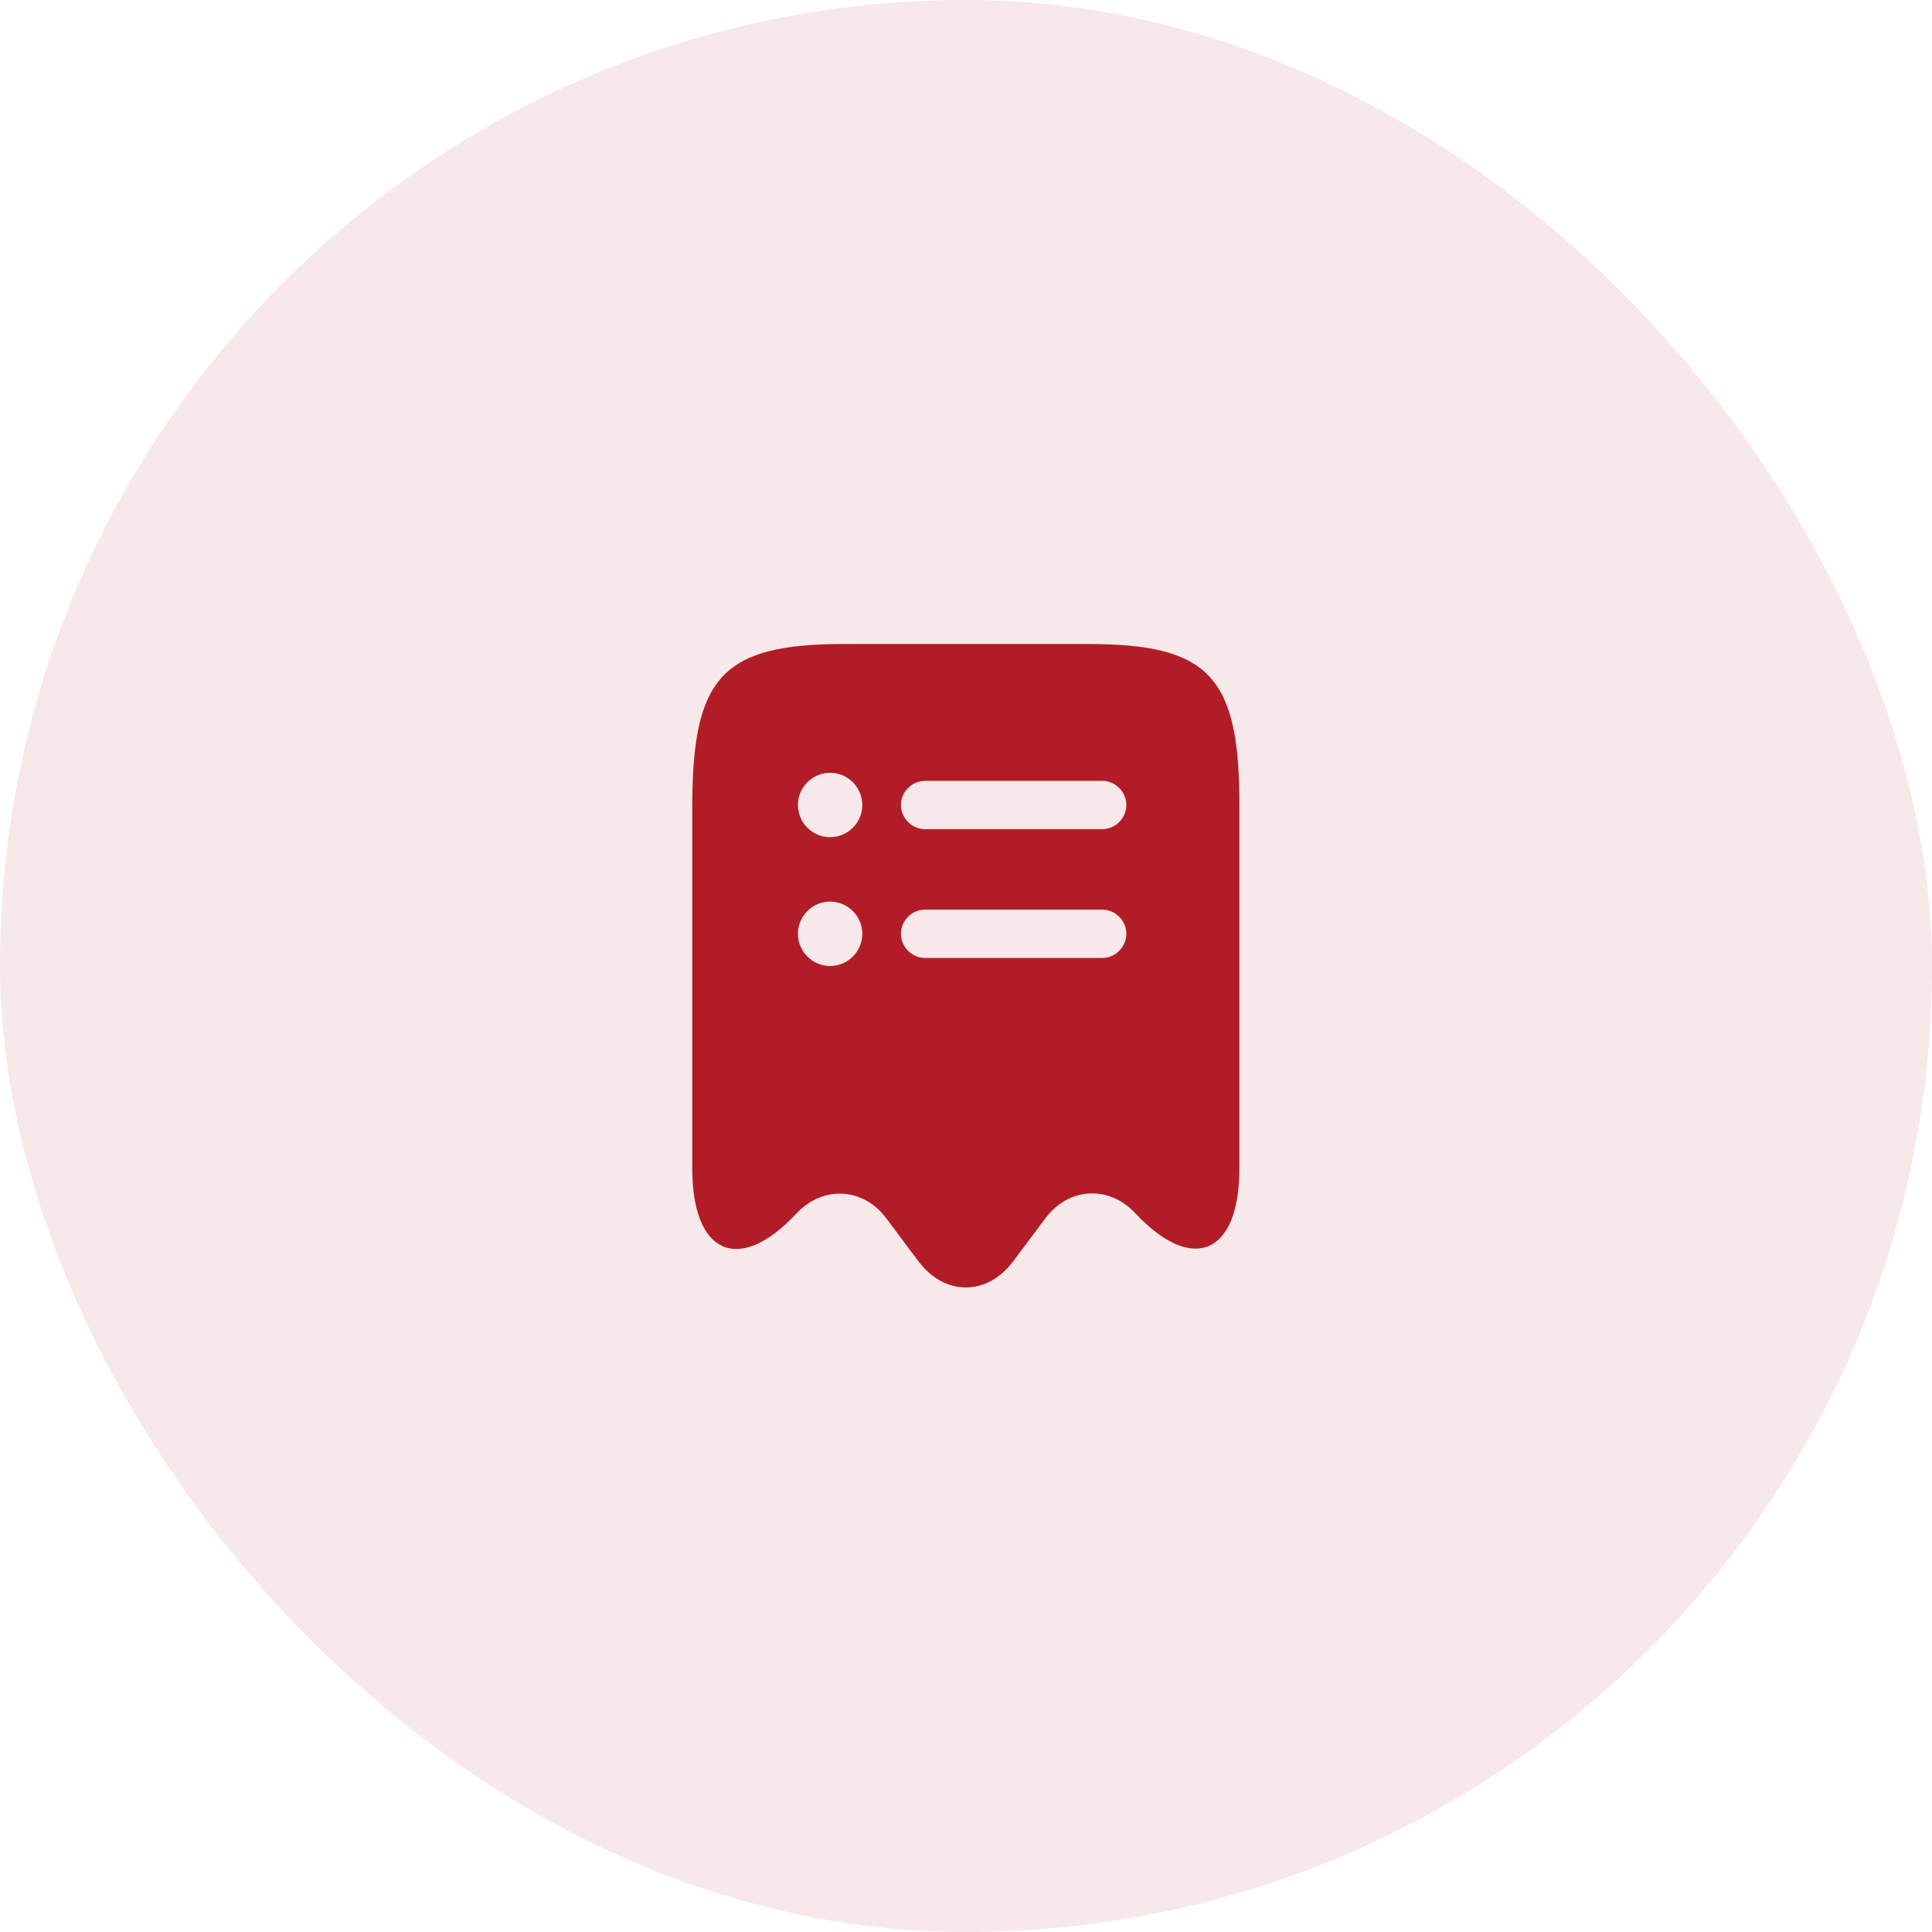
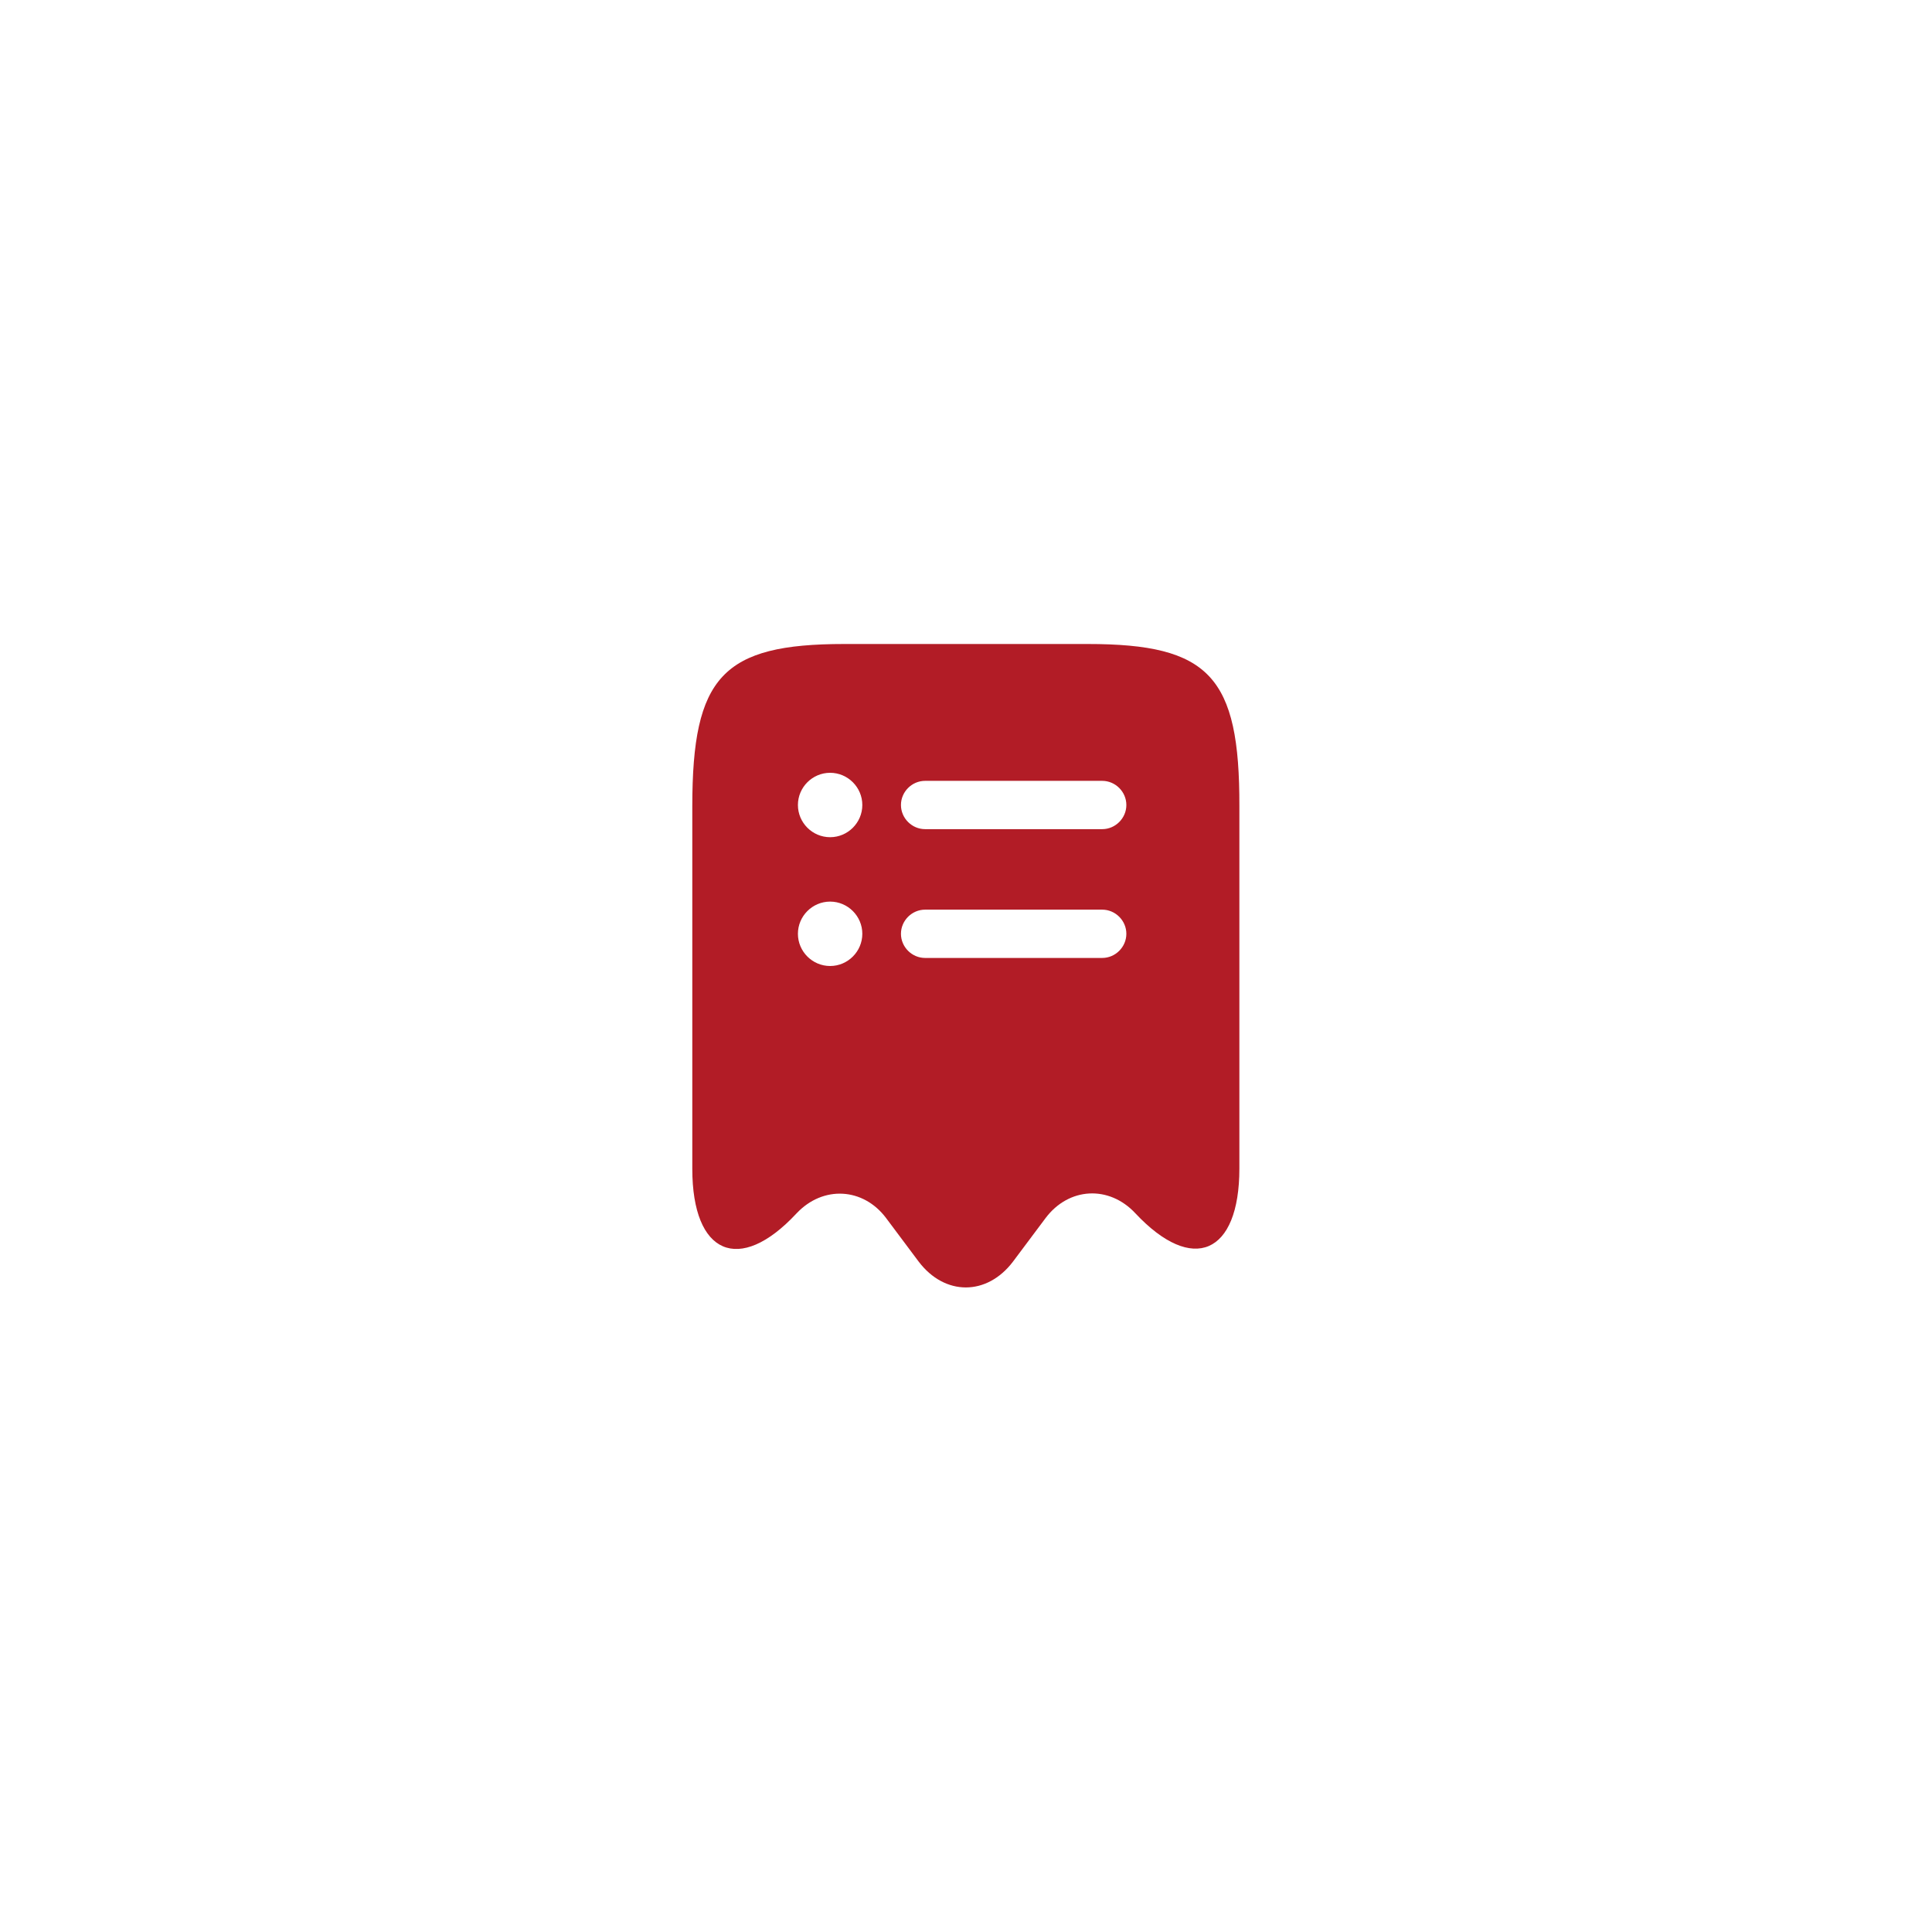
<svg xmlns="http://www.w3.org/2000/svg" width="24" height="24" viewBox="0 0 24 24" fill="none">
-   <rect width="24" height="24" rx="12" fill="#B21C26" fill-opacity="0.1" />
  <path d="M13.512 8H10.488C8.976 8 8.6 8.404 8.6 10.016V14.52C8.6 15.584 9.184 15.836 9.892 15.076L9.896 15.072C10.224 14.724 10.724 14.752 11.008 15.132L11.412 15.672C11.736 16.1 12.26 16.1 12.584 15.672L12.988 15.132C13.276 14.748 13.776 14.72 14.104 15.072C14.816 15.832 15.396 15.58 15.396 14.516V10.016C15.4 8.404 15.024 8 13.512 8ZM10.312 12C10.092 12 9.912 11.82 9.912 11.6C9.912 11.38 10.092 11.2 10.312 11.2C10.532 11.2 10.712 11.38 10.712 11.6C10.712 11.82 10.532 12 10.312 12ZM10.312 10.4C10.092 10.4 9.912 10.22 9.912 10C9.912 9.78 10.092 9.6 10.312 9.6C10.532 9.6 10.712 9.78 10.712 10C10.712 10.22 10.532 10.4 10.312 10.4ZM13.692 11.9H11.492C11.328 11.9 11.192 11.764 11.192 11.6C11.192 11.436 11.328 11.3 11.492 11.3H13.692C13.856 11.3 13.992 11.436 13.992 11.6C13.992 11.764 13.856 11.9 13.692 11.9ZM13.692 10.3H11.492C11.328 10.3 11.192 10.164 11.192 10C11.192 9.836 11.328 9.7 11.492 9.7H13.692C13.856 9.7 13.992 9.836 13.992 10C13.992 10.164 13.856 10.3 13.692 10.3Z" fill="#B21C26" />
</svg>